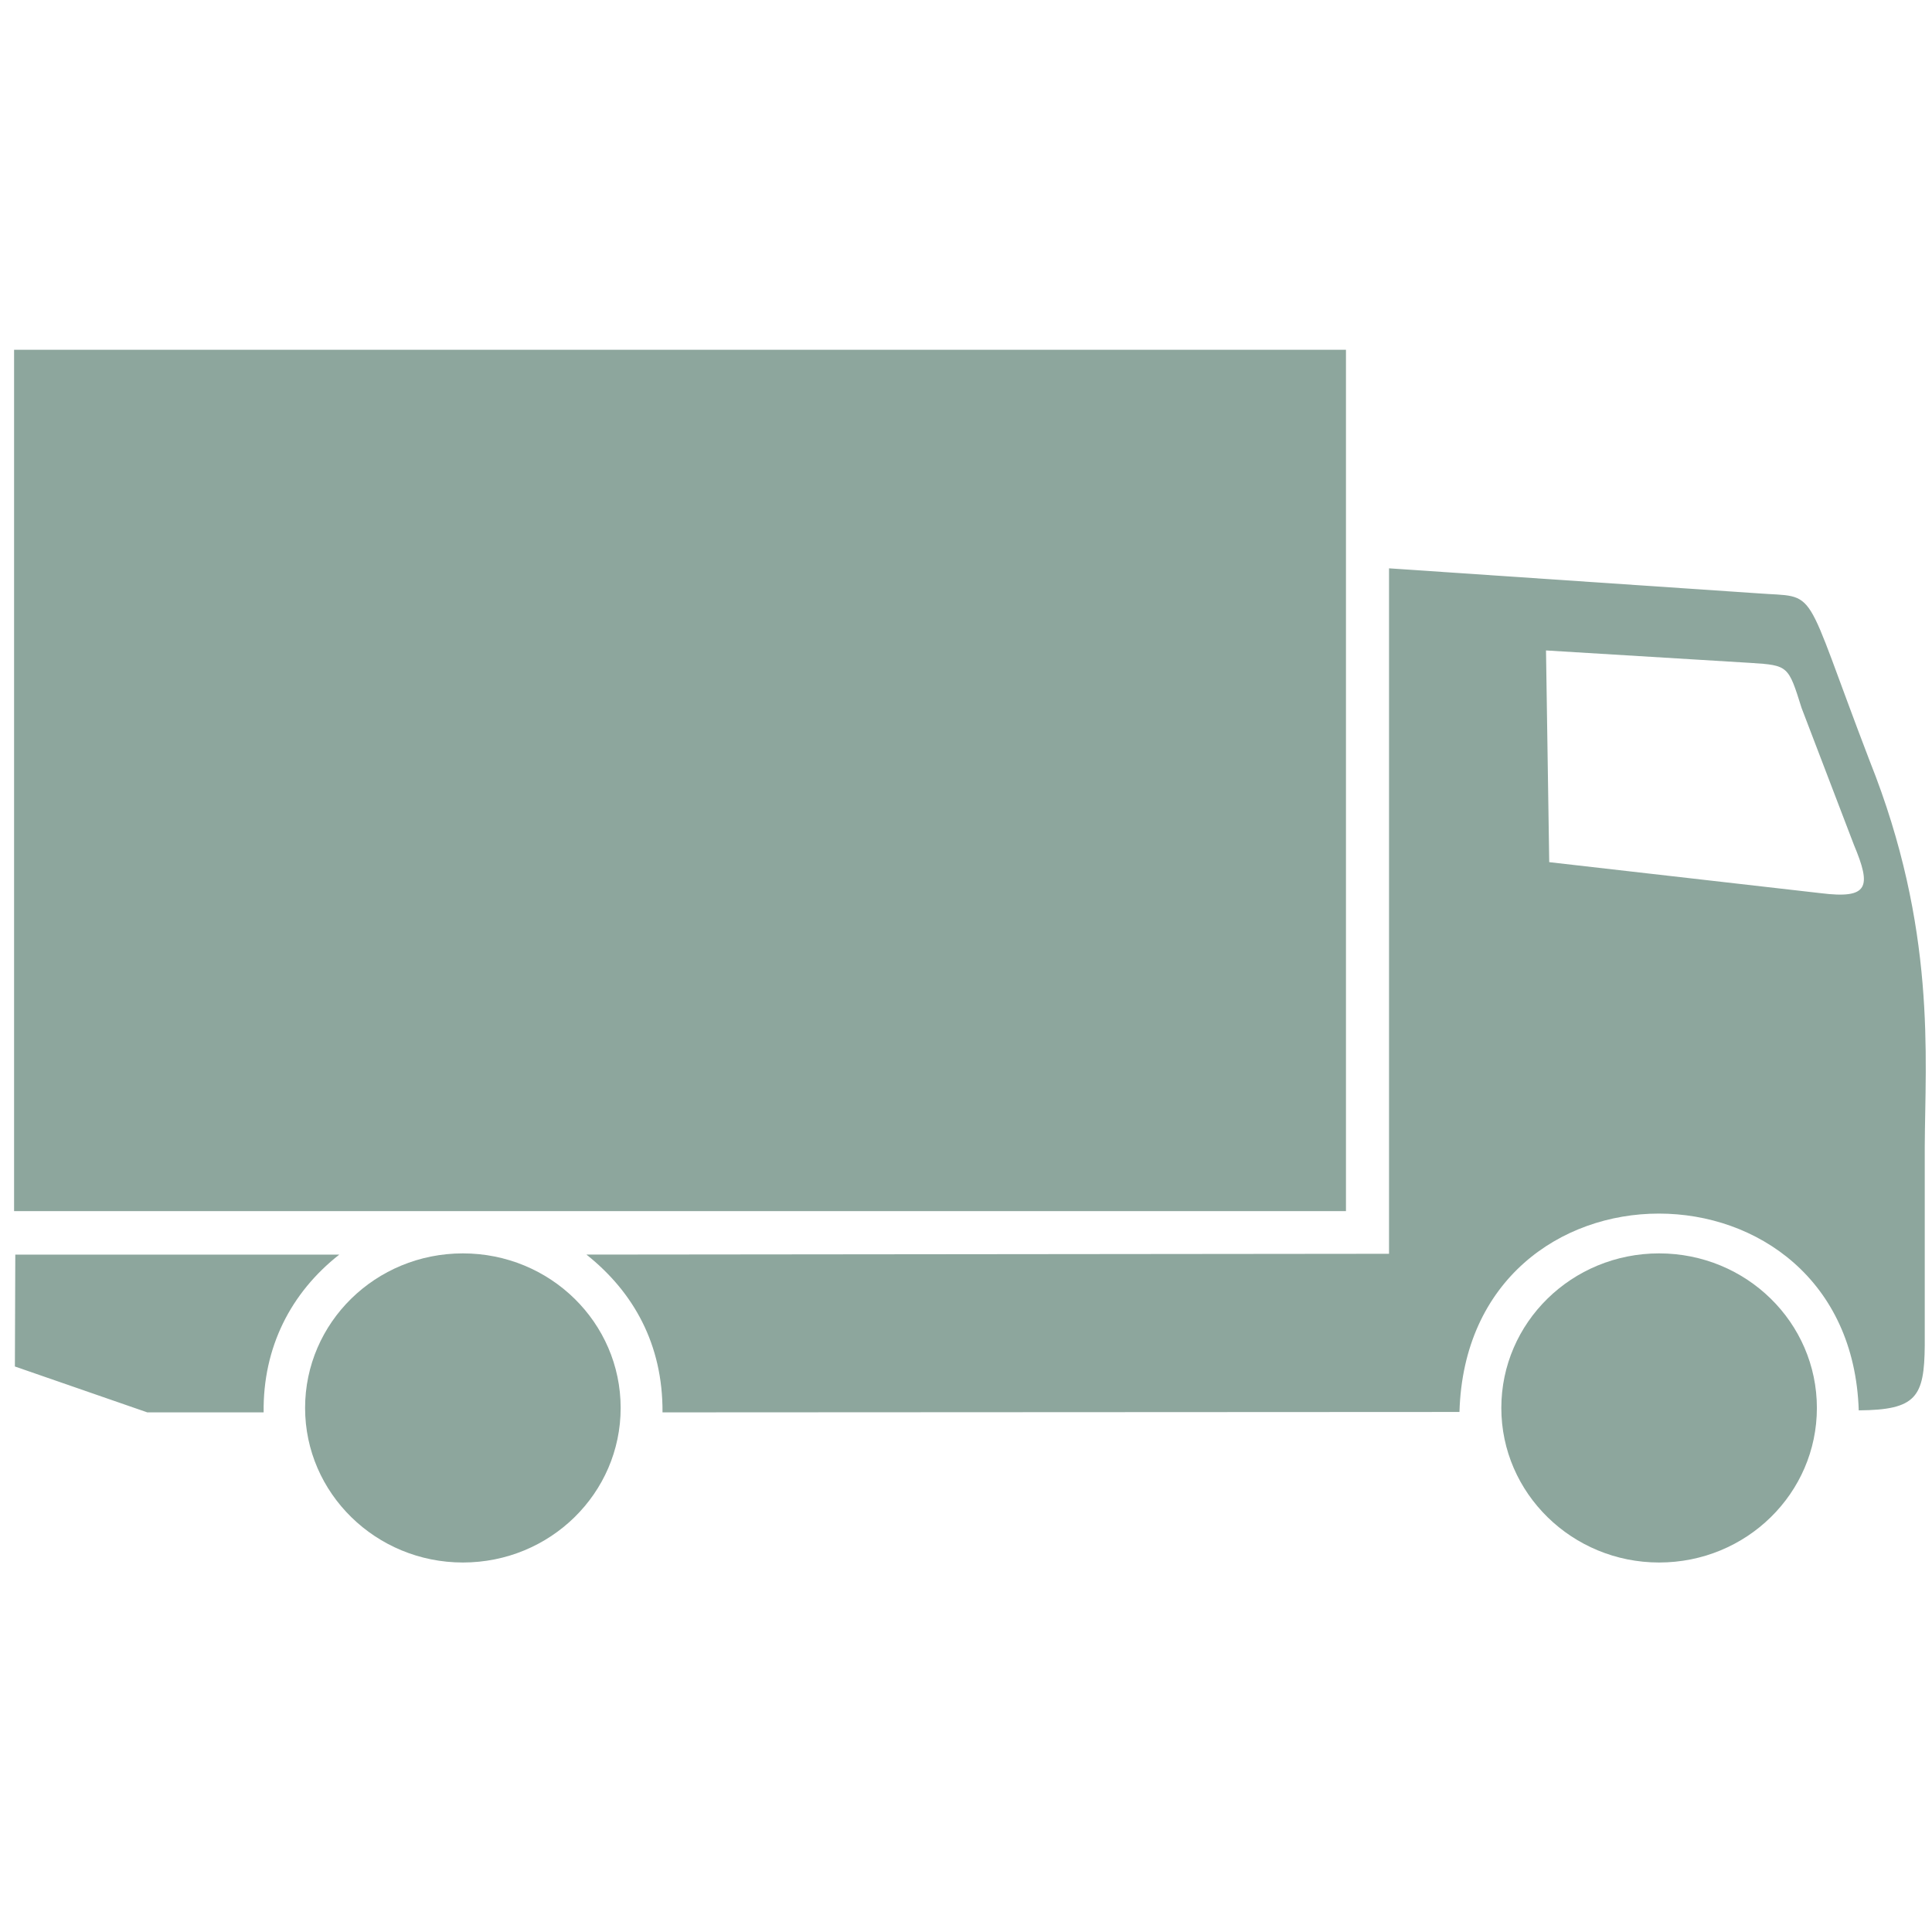
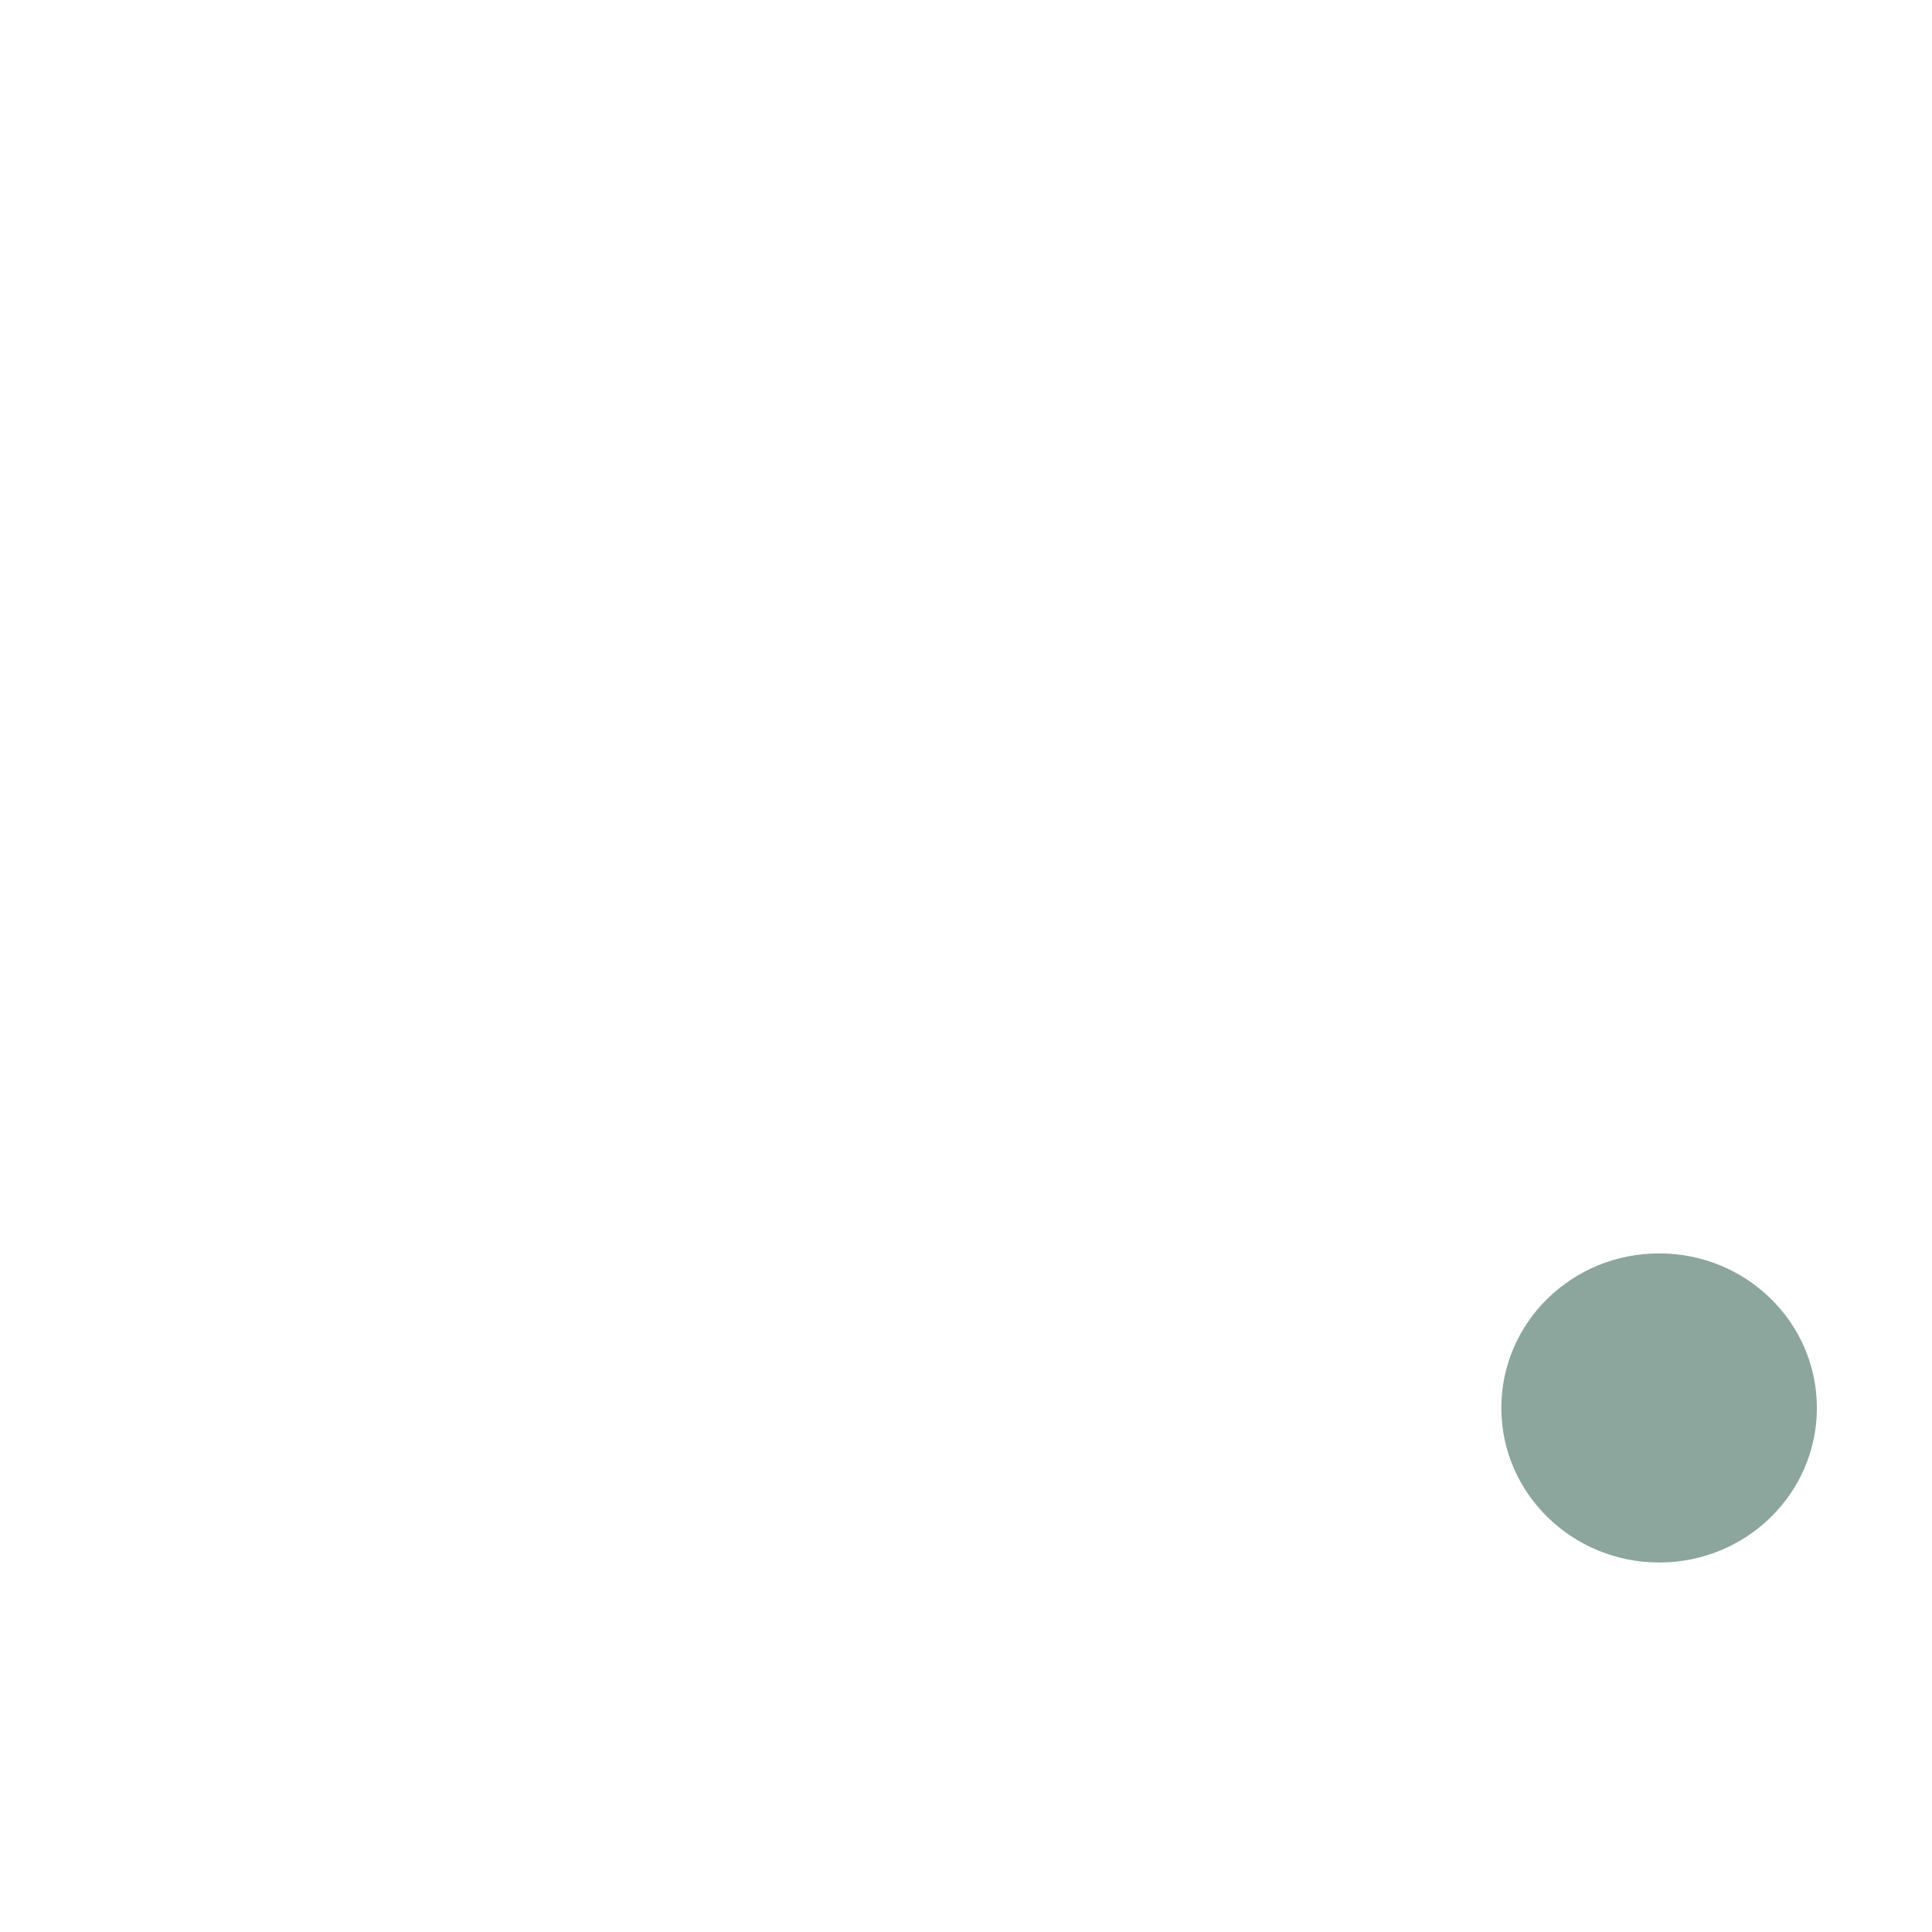
<svg xmlns="http://www.w3.org/2000/svg" version="1.1" id="Ebene_1" x="0px" y="0px" viewBox="0 0 48 48" style="enable-background:new 0 0 48 48;" xml:space="preserve">
  <style type="text/css">
	.st0{fill:#8DA69D;}
</style>
  <g>
-     <path class="st0" d="M43.66,14.74c1.55,0.12,1.08-0.3,2.79,4.16c1.67,4.18,1.38,7.38,1.37,9.58v4.94   c-0.01,1.29-0.21,1.61-1.64,1.62c-0.21-6.51-9.73-6.54-9.92,0.04l-19.8,0.01c0.01-1.69-0.72-2.99-1.89-3.92l19.94-0.02V14.12   L43.66,14.74z M45.23,22.19c1.2,0.15,1.27-0.15,0.83-1.2l-1.3-3.4c-0.33-1.05-0.33-1.06-1.26-1.12l-5.09-0.31l0.08,5.26   L45.23,22.19z M8.43,31.17c-1.21,0.95-1.9,2.31-1.88,3.92l-2.89,0l-3.29-1.14l0.01-2.78L8.43,31.17z" />
-     <rect x="0.35" y="8.69" class="st0" width="33.09" height="21.4" />
    <path class="st0" d="M45.14,34.98c0,2.12-1.75,3.84-3.92,3.84c-2.16,0-3.92-1.72-3.92-3.84c0-2.12,1.75-3.84,3.92-3.84   C43.39,31.14,45.14,32.86,45.14,34.98z" />
-     <path class="st0" d="M15.42,34.98c0,2.12-1.75,3.84-3.92,3.84c-2.16,0-3.92-1.72-3.92-3.84c0-2.12,1.75-3.84,3.92-3.84   C13.67,31.14,15.42,32.86,15.42,34.98z" />
  </g>
</svg>